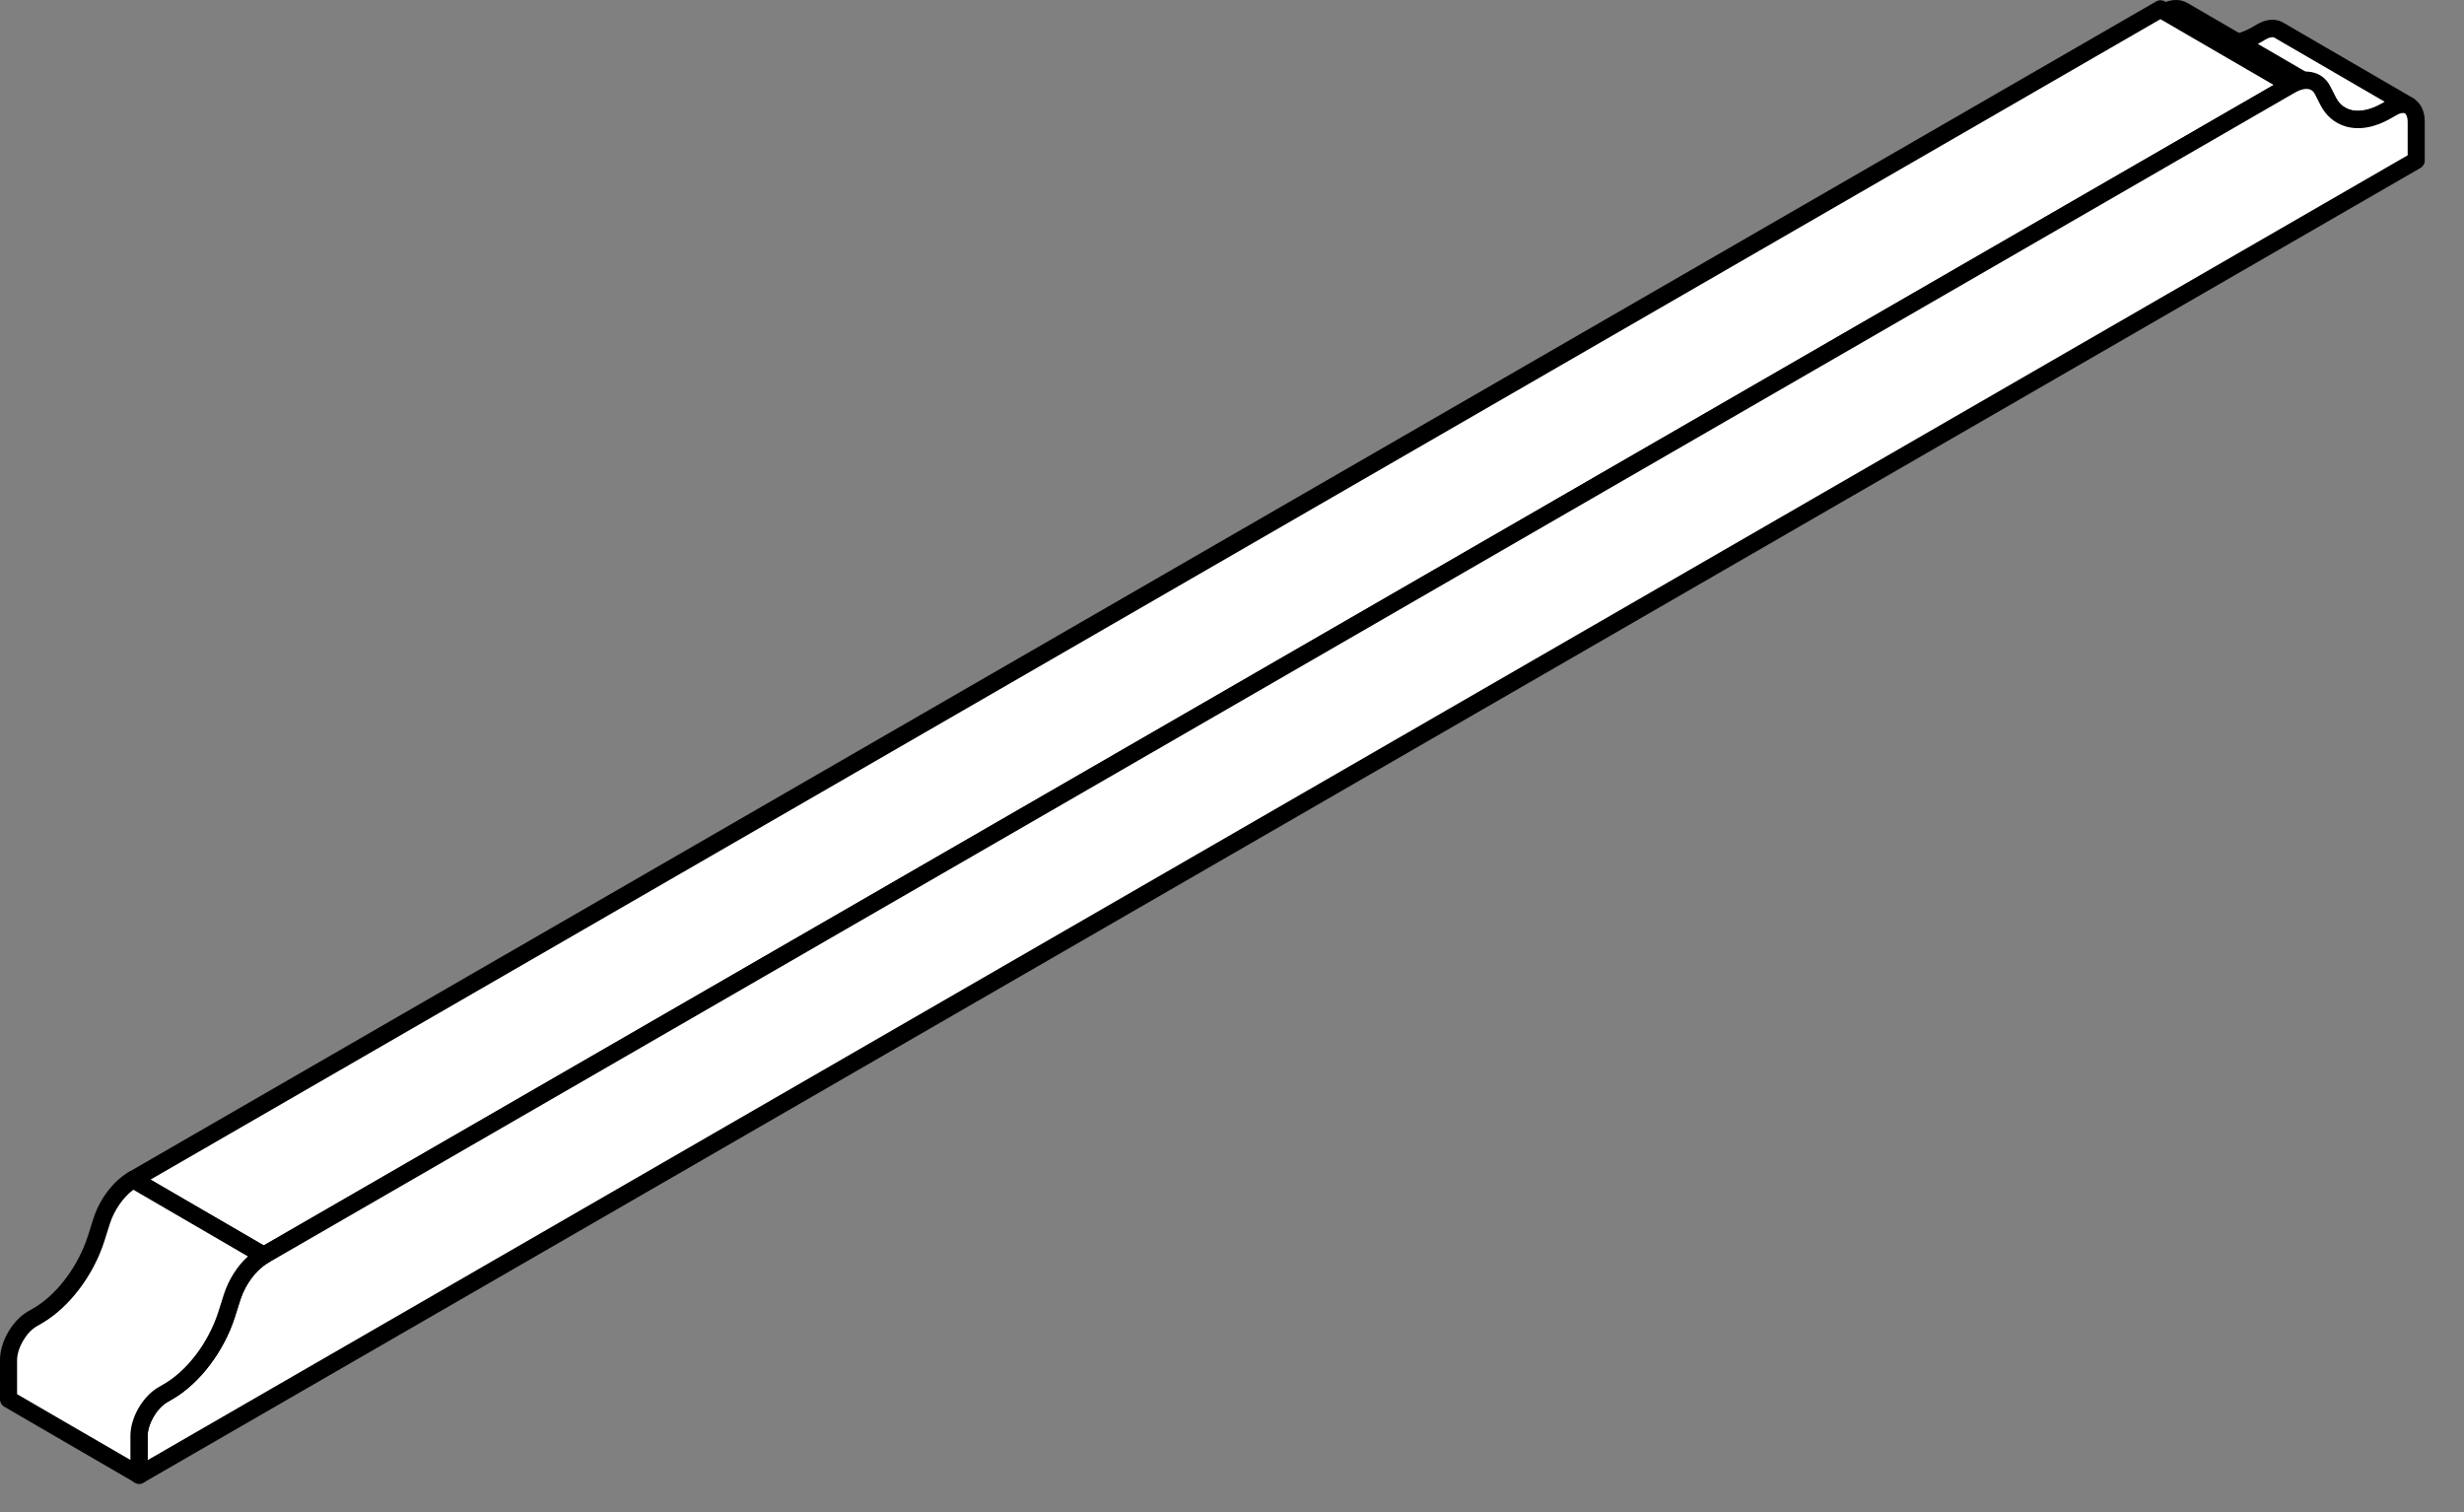
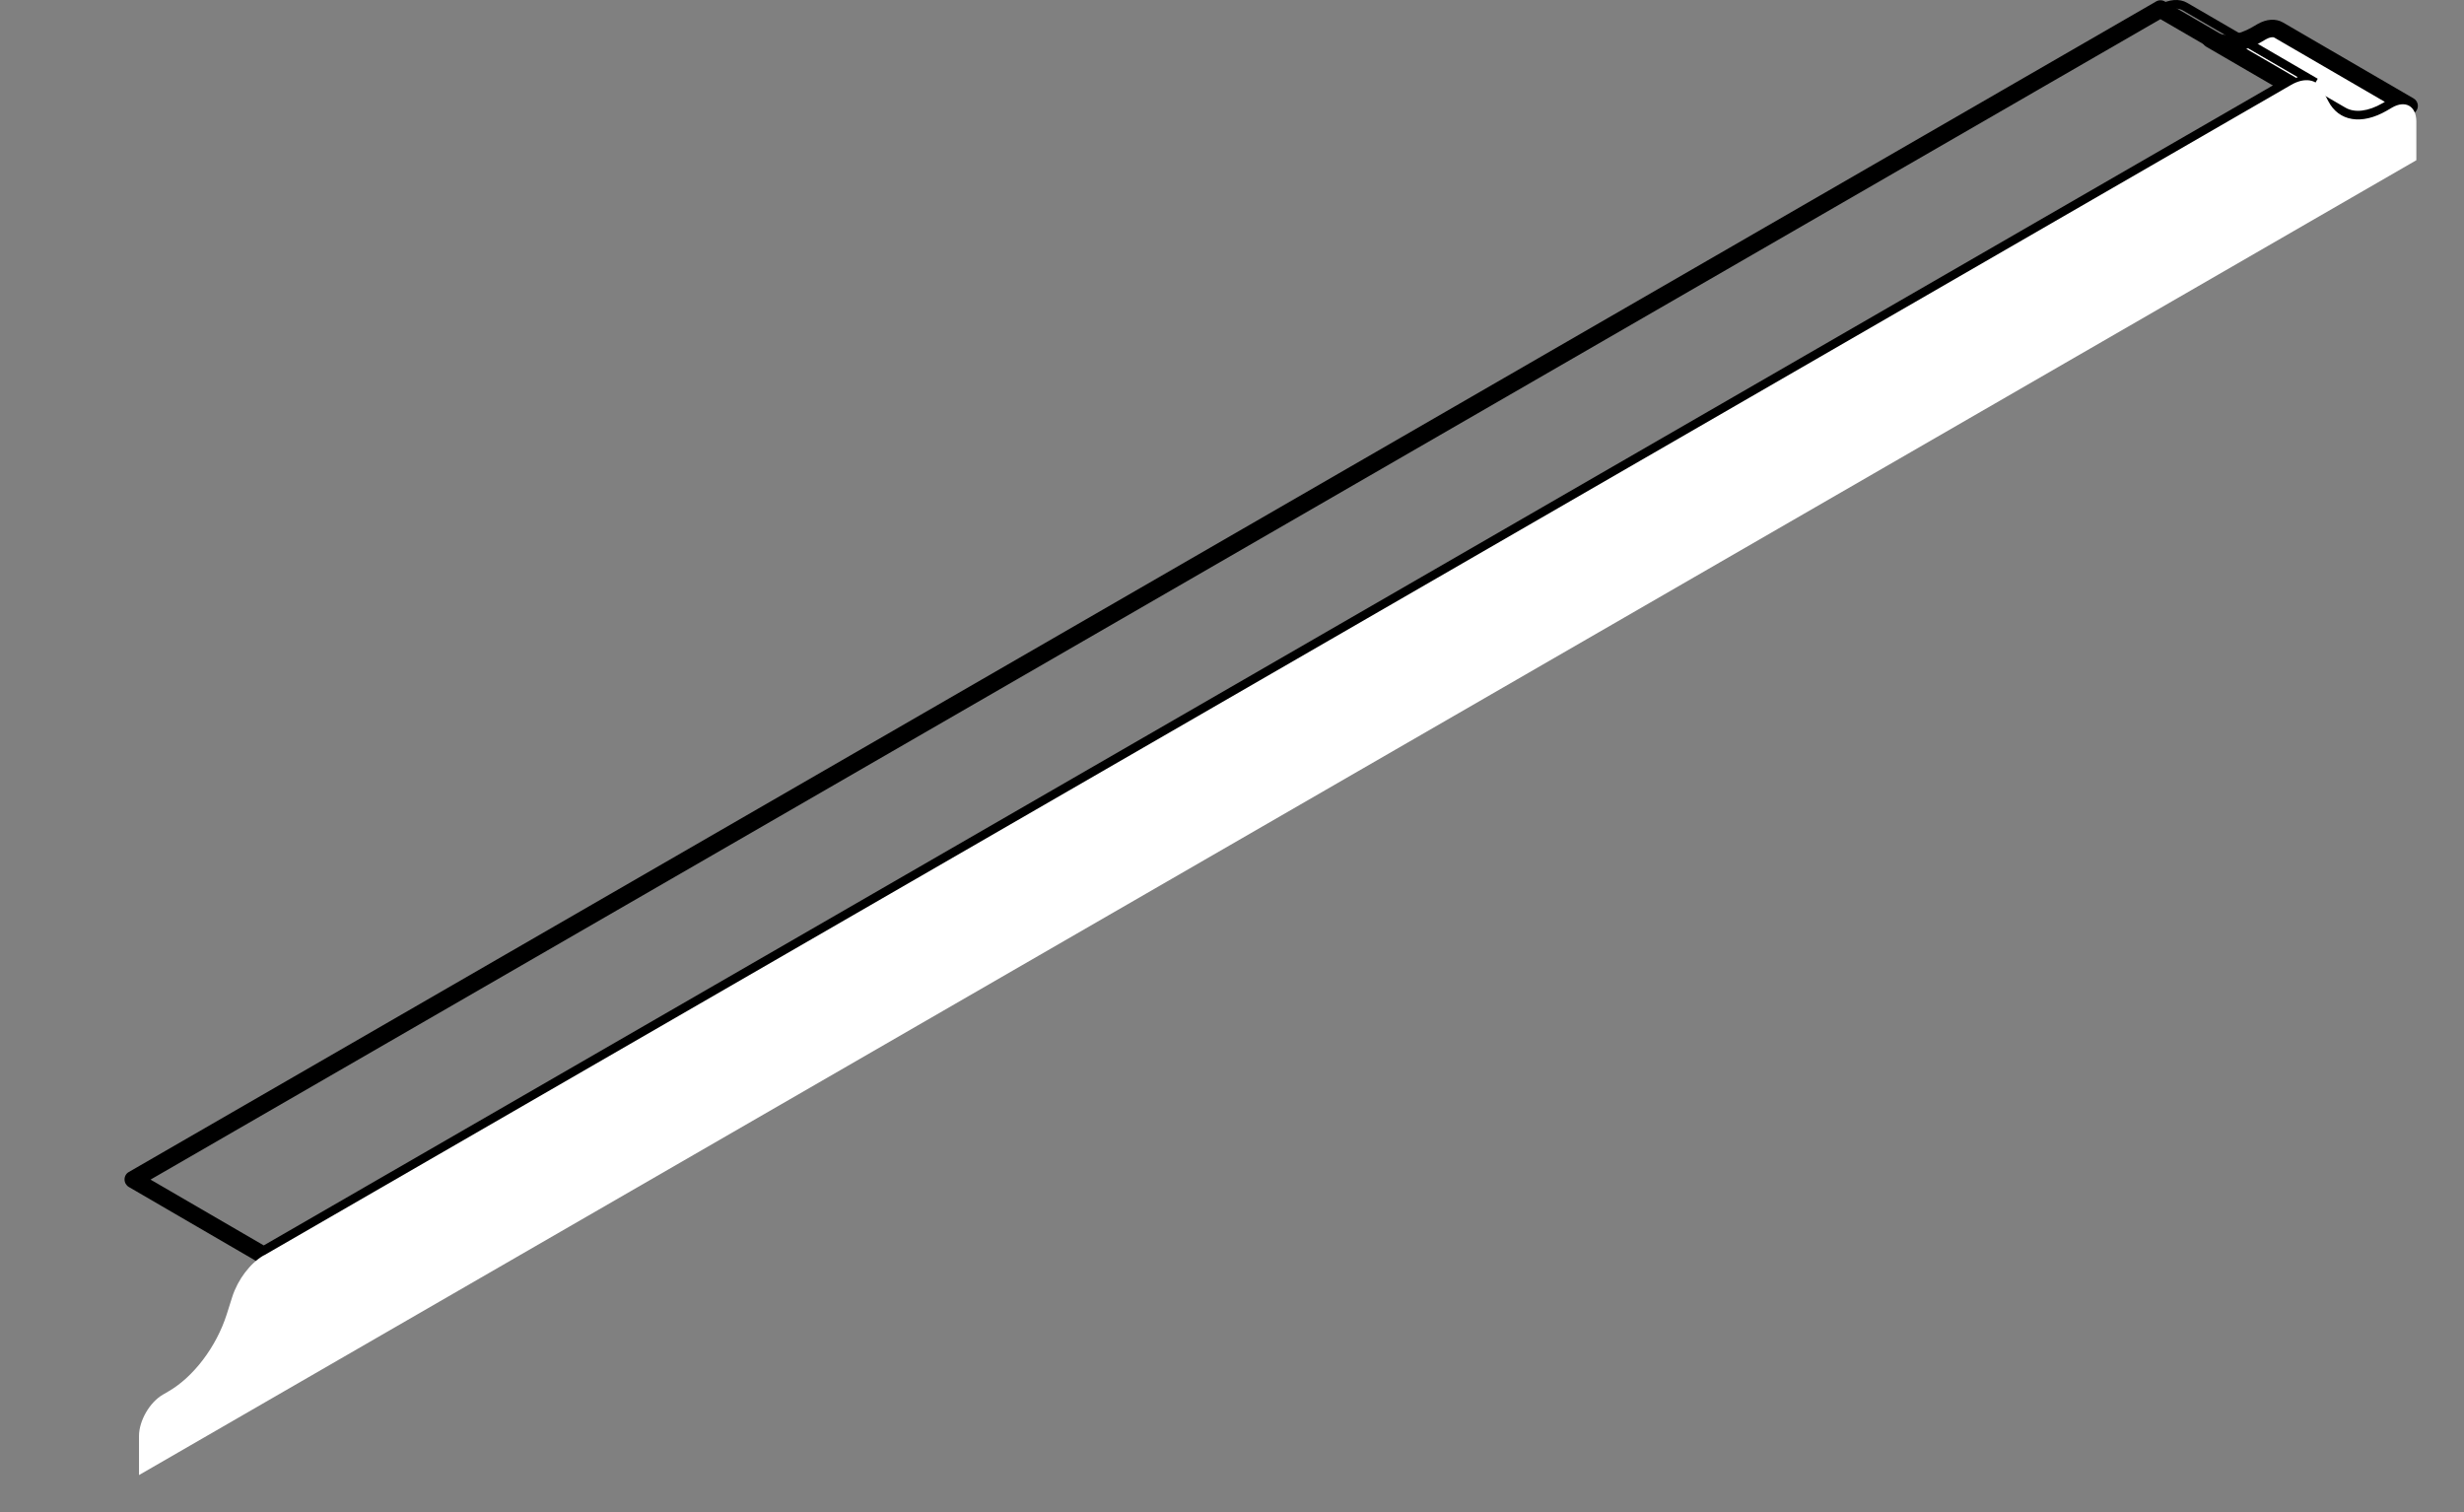
<svg xmlns="http://www.w3.org/2000/svg" fill="none" height="100%" overflow="visible" preserveAspectRatio="none" style="display: block;" viewBox="0 0 44 27" width="100%">
  <rect x="0" y="0" width="44" height="27" fill="#808080" stroke="none" />
  <g id="Group">
    <g id="Group_2">
      <path d="M40.29 0.622L40.386 0.567C40.506 0.498 40.612 0.492 40.691 0.537L43.022 1.892C42.944 1.847 42.836 1.853 42.717 1.921L42.621 1.977C42.309 2.157 42.017 2.18 41.805 2.056L39.474 0.701C39.687 0.825 39.979 0.802 40.29 0.622Z" fill="white" id="Vector" />
      <path d="M42.105 2.287C41.967 2.287 41.839 2.254 41.727 2.189L39.397 0.834C39.323 0.791 39.298 0.697 39.341 0.622C39.385 0.548 39.479 0.523 39.553 0.567C39.719 0.663 39.959 0.633 40.213 0.488L40.309 0.432C40.472 0.337 40.639 0.327 40.769 0.402L43.099 1.757C43.174 1.801 43.198 1.895 43.155 1.969C43.112 2.044 43.017 2.068 42.943 2.025C42.912 2.008 42.856 2.019 42.794 2.055L42.698 2.11C42.495 2.228 42.291 2.287 42.105 2.287ZM40.091 0.881L41.884 1.923C42.049 2.019 42.289 1.99 42.543 1.844L42.587 1.819L40.614 0.672C40.585 0.655 40.527 0.666 40.464 0.701L40.368 0.757C40.275 0.811 40.182 0.851 40.091 0.881Z" fill="black" id="Vector_2" />
    </g>
    <g id="Group_3">
-       <path d="M41.349 1.474L39.019 0.119C38.904 0.052 38.747 0.065 38.579 0.162L40.91 1.517C41.077 1.42 41.235 1.407 41.349 1.474Z" fill="black" id="Vector_3" />
      <path d="M40.91 1.606L38.425 0.161L38.541 0.094C38.73 -0.014 38.919 -0.03 39.058 0.051L41.388 1.406L41.311 1.539C41.219 1.486 41.088 1.502 40.949 1.582L40.91 1.604V1.606ZM38.75 0.172L40.911 1.427C40.952 1.407 40.993 1.39 41.032 1.378L38.979 0.186C38.917 0.15 38.836 0.145 38.748 0.172H38.75Z" fill="black" id="Vector_4" />
    </g>
    <g id="Group_4">
-       <path d="M40.91 1.517L38.579 0.162L2.378 21.063L4.709 22.416L40.91 1.517Z" fill="white" id="Vector_5" />
      <path d="M4.709 22.571C4.683 22.571 4.655 22.565 4.631 22.55L2.301 21.195C2.253 21.167 2.224 21.116 2.224 21.06C2.224 21.004 2.253 20.953 2.301 20.927L38.502 0.026C38.55 -0.002 38.609 -0.002 38.657 0.026L40.987 1.381C41.035 1.409 41.065 1.46 41.065 1.516C41.065 1.571 41.035 1.623 40.987 1.649L4.786 22.55C4.763 22.564 4.735 22.57 4.709 22.57V22.571ZM2.688 21.063L4.71 22.238L40.602 1.517L38.579 0.342L2.688 21.063Z" fill="black" id="Vector_6" />
    </g>
    <g id="Group_5">
      <path d="M4.709 22.416C4.467 22.556 4.247 22.847 4.147 23.158L4.048 23.471C3.863 24.049 3.456 24.587 3.006 24.846L2.91 24.902C2.673 25.038 2.482 25.369 2.482 25.642V26.339L43.149 2.861V2.164C43.146 1.894 42.954 1.784 42.717 1.92L42.621 1.976C42.172 2.236 41.763 2.168 41.576 1.805L41.475 1.609C41.374 1.412 41.153 1.376 40.911 1.517L4.71 22.418L4.709 22.416Z" fill="white" id="Vector_7" />
-       <path d="M2.485 26.495C2.459 26.495 2.433 26.489 2.408 26.475C2.36 26.447 2.33 26.396 2.33 26.342V25.645C2.327 25.318 2.549 24.934 2.832 24.772L2.928 24.716C3.345 24.476 3.726 23.97 3.899 23.428L3.998 23.115C4.111 22.763 4.353 22.446 4.63 22.285L40.831 1.384C41.004 1.283 41.176 1.254 41.326 1.299C41.45 1.335 41.548 1.418 41.611 1.539L41.712 1.737C41.772 1.853 41.859 1.929 41.97 1.962C42.128 2.008 42.331 1.966 42.542 1.844L42.638 1.788C42.8 1.695 42.968 1.683 43.096 1.759C43.225 1.833 43.299 1.982 43.299 2.168V2.864C43.3 2.92 43.271 2.971 43.223 2.999L2.558 26.477C2.535 26.491 2.507 26.497 2.481 26.497L2.485 26.495ZM41.187 1.587C41.13 1.587 41.06 1.609 40.987 1.65L4.786 22.551C4.576 22.672 4.384 22.929 4.294 23.206L4.195 23.519C4 24.131 3.563 24.705 3.083 24.982L2.987 25.038C2.8 25.146 2.637 25.428 2.637 25.643V26.072L42.994 2.773V2.166C42.992 2.096 42.974 2.042 42.944 2.025C42.915 2.008 42.858 2.019 42.796 2.055L42.7 2.11C42.41 2.278 42.128 2.329 41.885 2.257C41.692 2.2 41.537 2.07 41.438 1.878L41.337 1.68C41.314 1.635 41.283 1.607 41.241 1.595C41.224 1.59 41.207 1.587 41.188 1.587H41.187Z" fill="black" id="Vector_8" />
    </g>
    <g id="Group_6">
-       <path d="M0.579 23.55L0.675 23.494C1.124 23.234 1.531 22.697 1.717 22.119L1.816 21.806C1.915 21.494 2.135 21.204 2.378 21.065L4.709 22.42C4.467 22.559 4.247 22.85 4.147 23.161L4.048 23.474C3.863 24.052 3.456 24.59 3.006 24.849L2.91 24.905C2.673 25.041 2.482 25.372 2.482 25.645V26.342L0.153 24.987V24.29C0.15 24.019 0.342 23.688 0.578 23.55H0.579Z" fill="white" id="Vector_9" />
-       <path d="M2.485 26.495C2.459 26.495 2.431 26.489 2.408 26.473L0.077 25.119C0.029 25.091 2.90708e-05 25.04 2.90708e-05 24.985V24.289C-0.003 23.962 0.218 23.578 0.502 23.415L0.598 23.36C1.014 23.119 1.395 22.613 1.569 22.071L1.668 21.758C1.781 21.407 2.022 21.09 2.299 20.928C2.347 20.901 2.406 20.901 2.454 20.928L4.785 22.283C4.833 22.311 4.862 22.362 4.862 22.418C4.862 22.474 4.833 22.525 4.785 22.551C4.574 22.674 4.382 22.931 4.292 23.206L4.193 23.519C3.998 24.131 3.561 24.705 3.081 24.982L2.985 25.038C2.798 25.146 2.635 25.428 2.635 25.643V26.34C2.637 26.396 2.608 26.447 2.56 26.475C2.536 26.489 2.508 26.495 2.482 26.495H2.485ZM0.308 24.896L2.329 26.069V25.642C2.327 25.315 2.549 24.931 2.832 24.769L2.928 24.713C3.345 24.473 3.726 23.966 3.899 23.424L3.998 23.112C4.082 22.85 4.238 22.605 4.427 22.434L2.382 21.244C2.2 21.378 2.041 21.607 1.962 21.851L1.863 22.164C1.668 22.776 1.231 23.35 0.751 23.627L0.655 23.683C0.468 23.791 0.305 24.073 0.305 24.289V24.897L0.308 24.896Z" fill="black" id="Vector_10" />
-     </g>
+       </g>
  </g>
</svg>